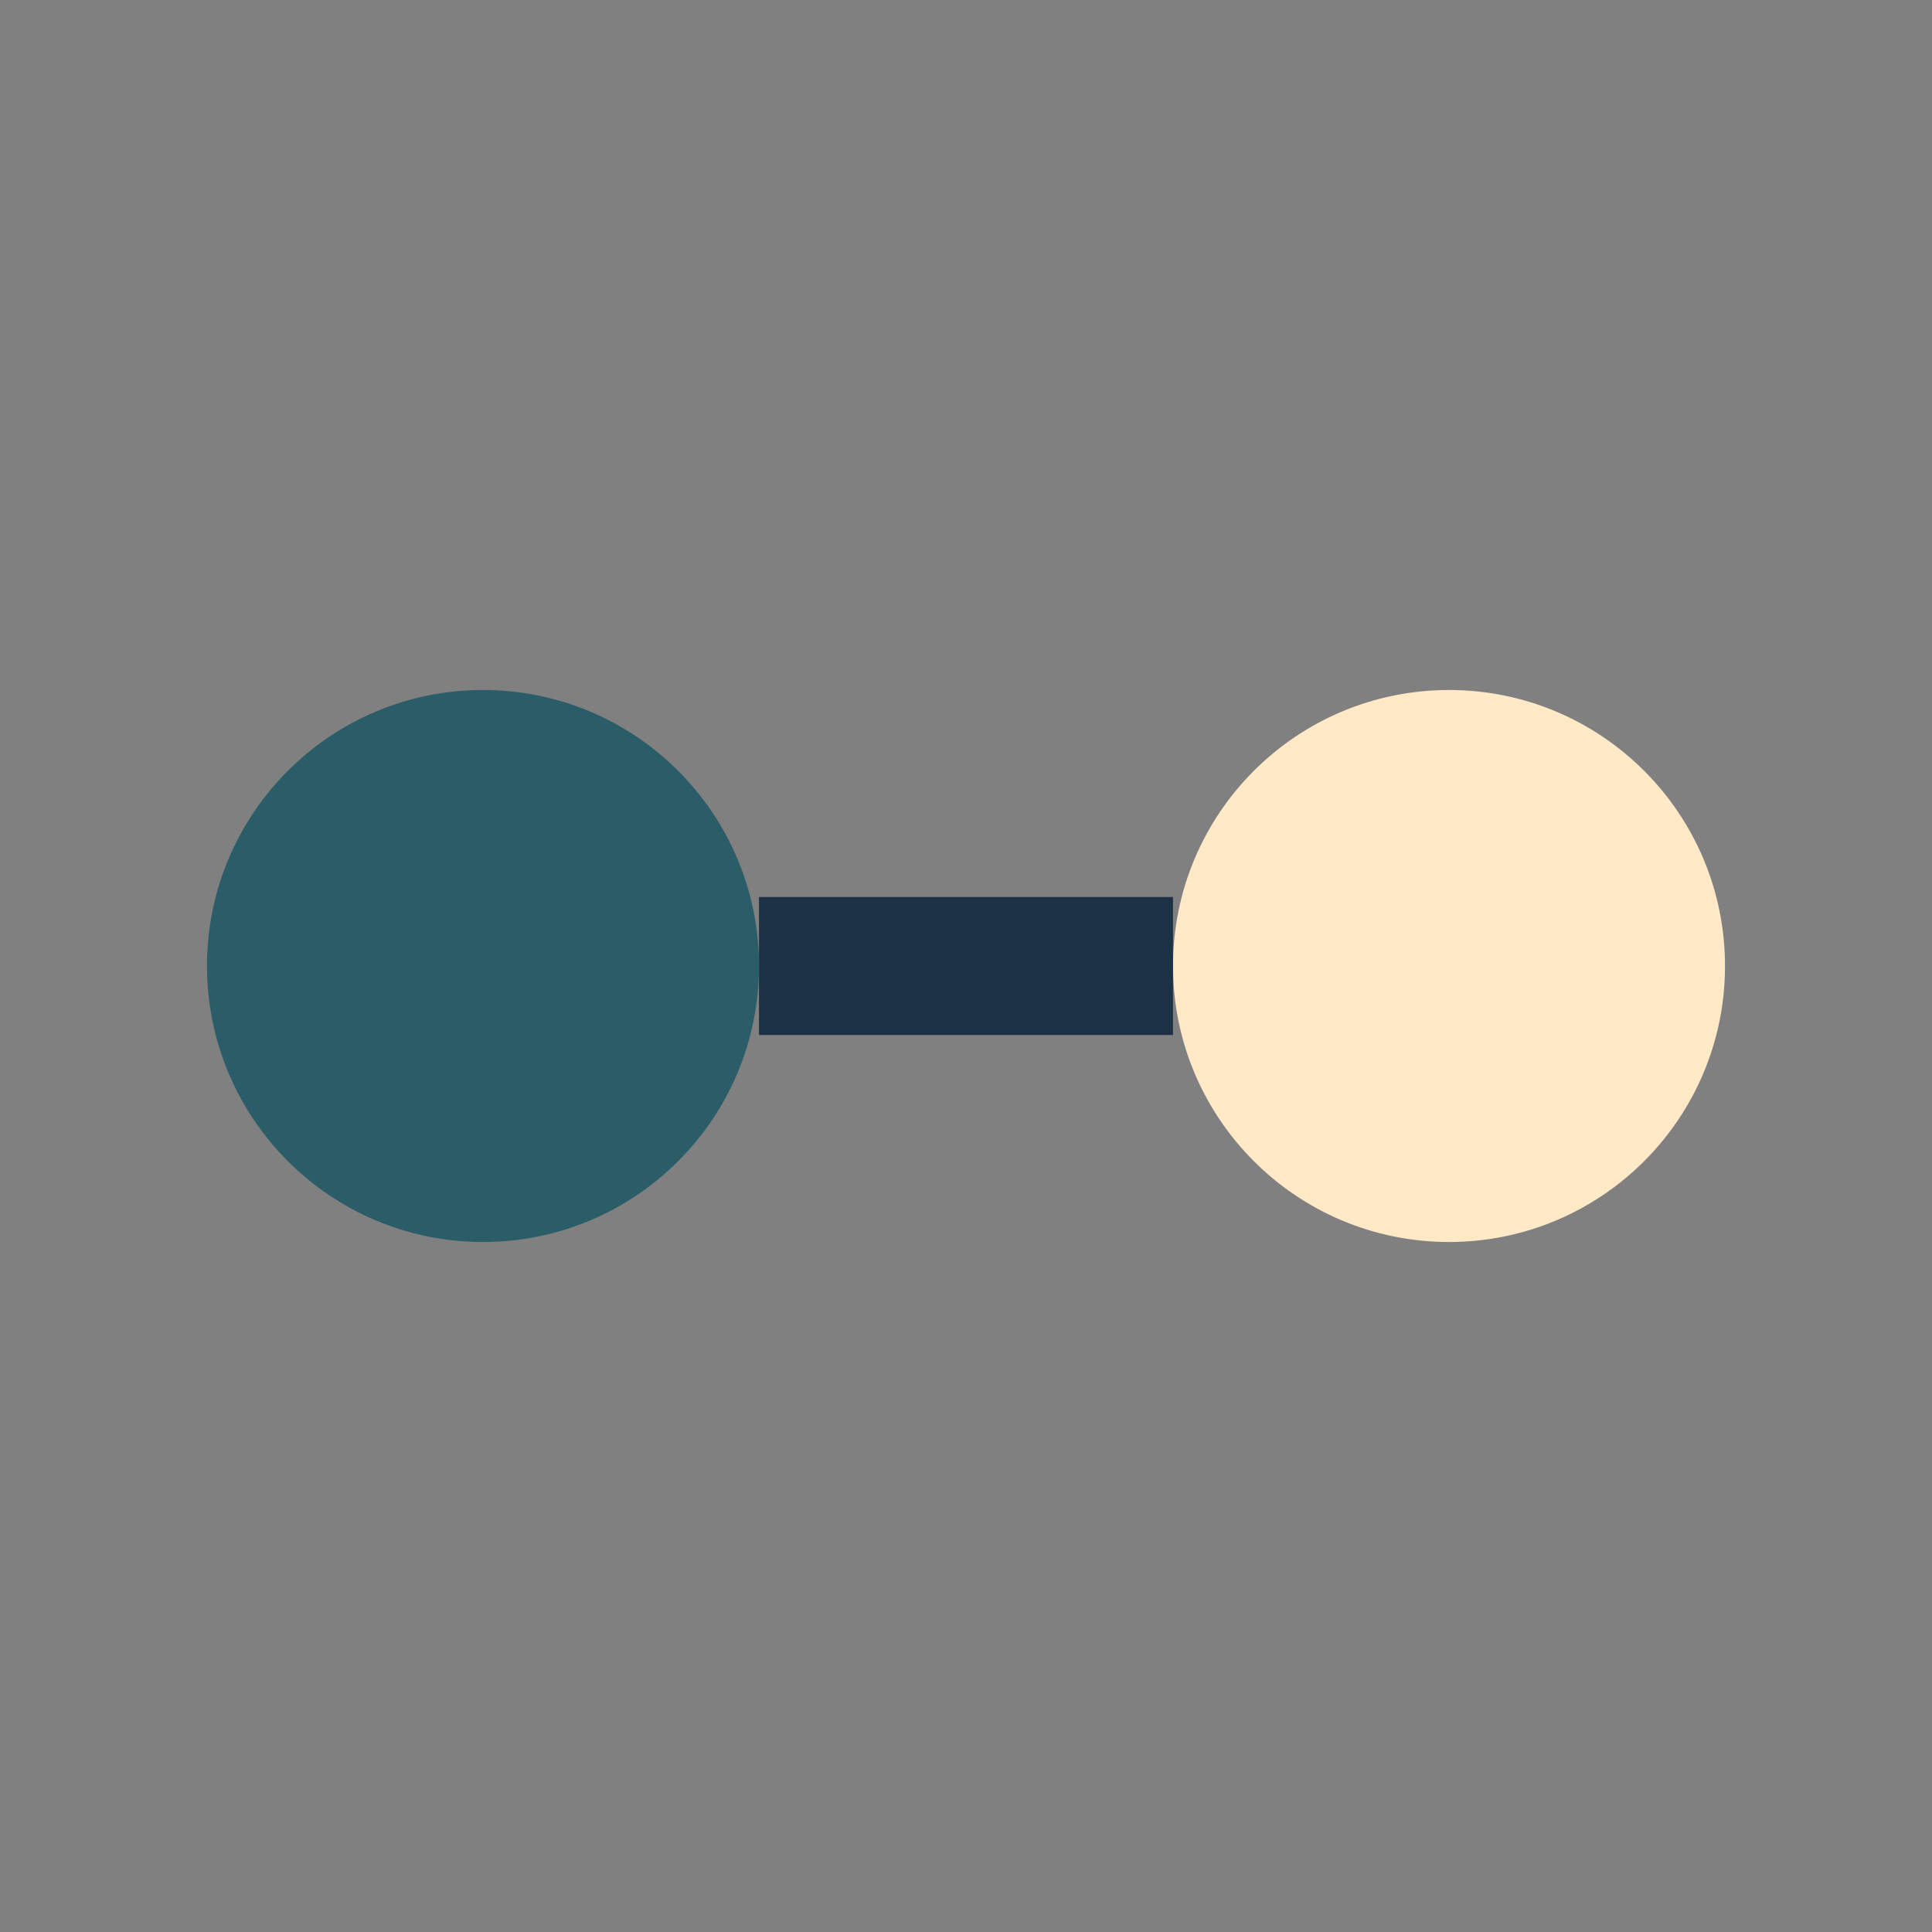
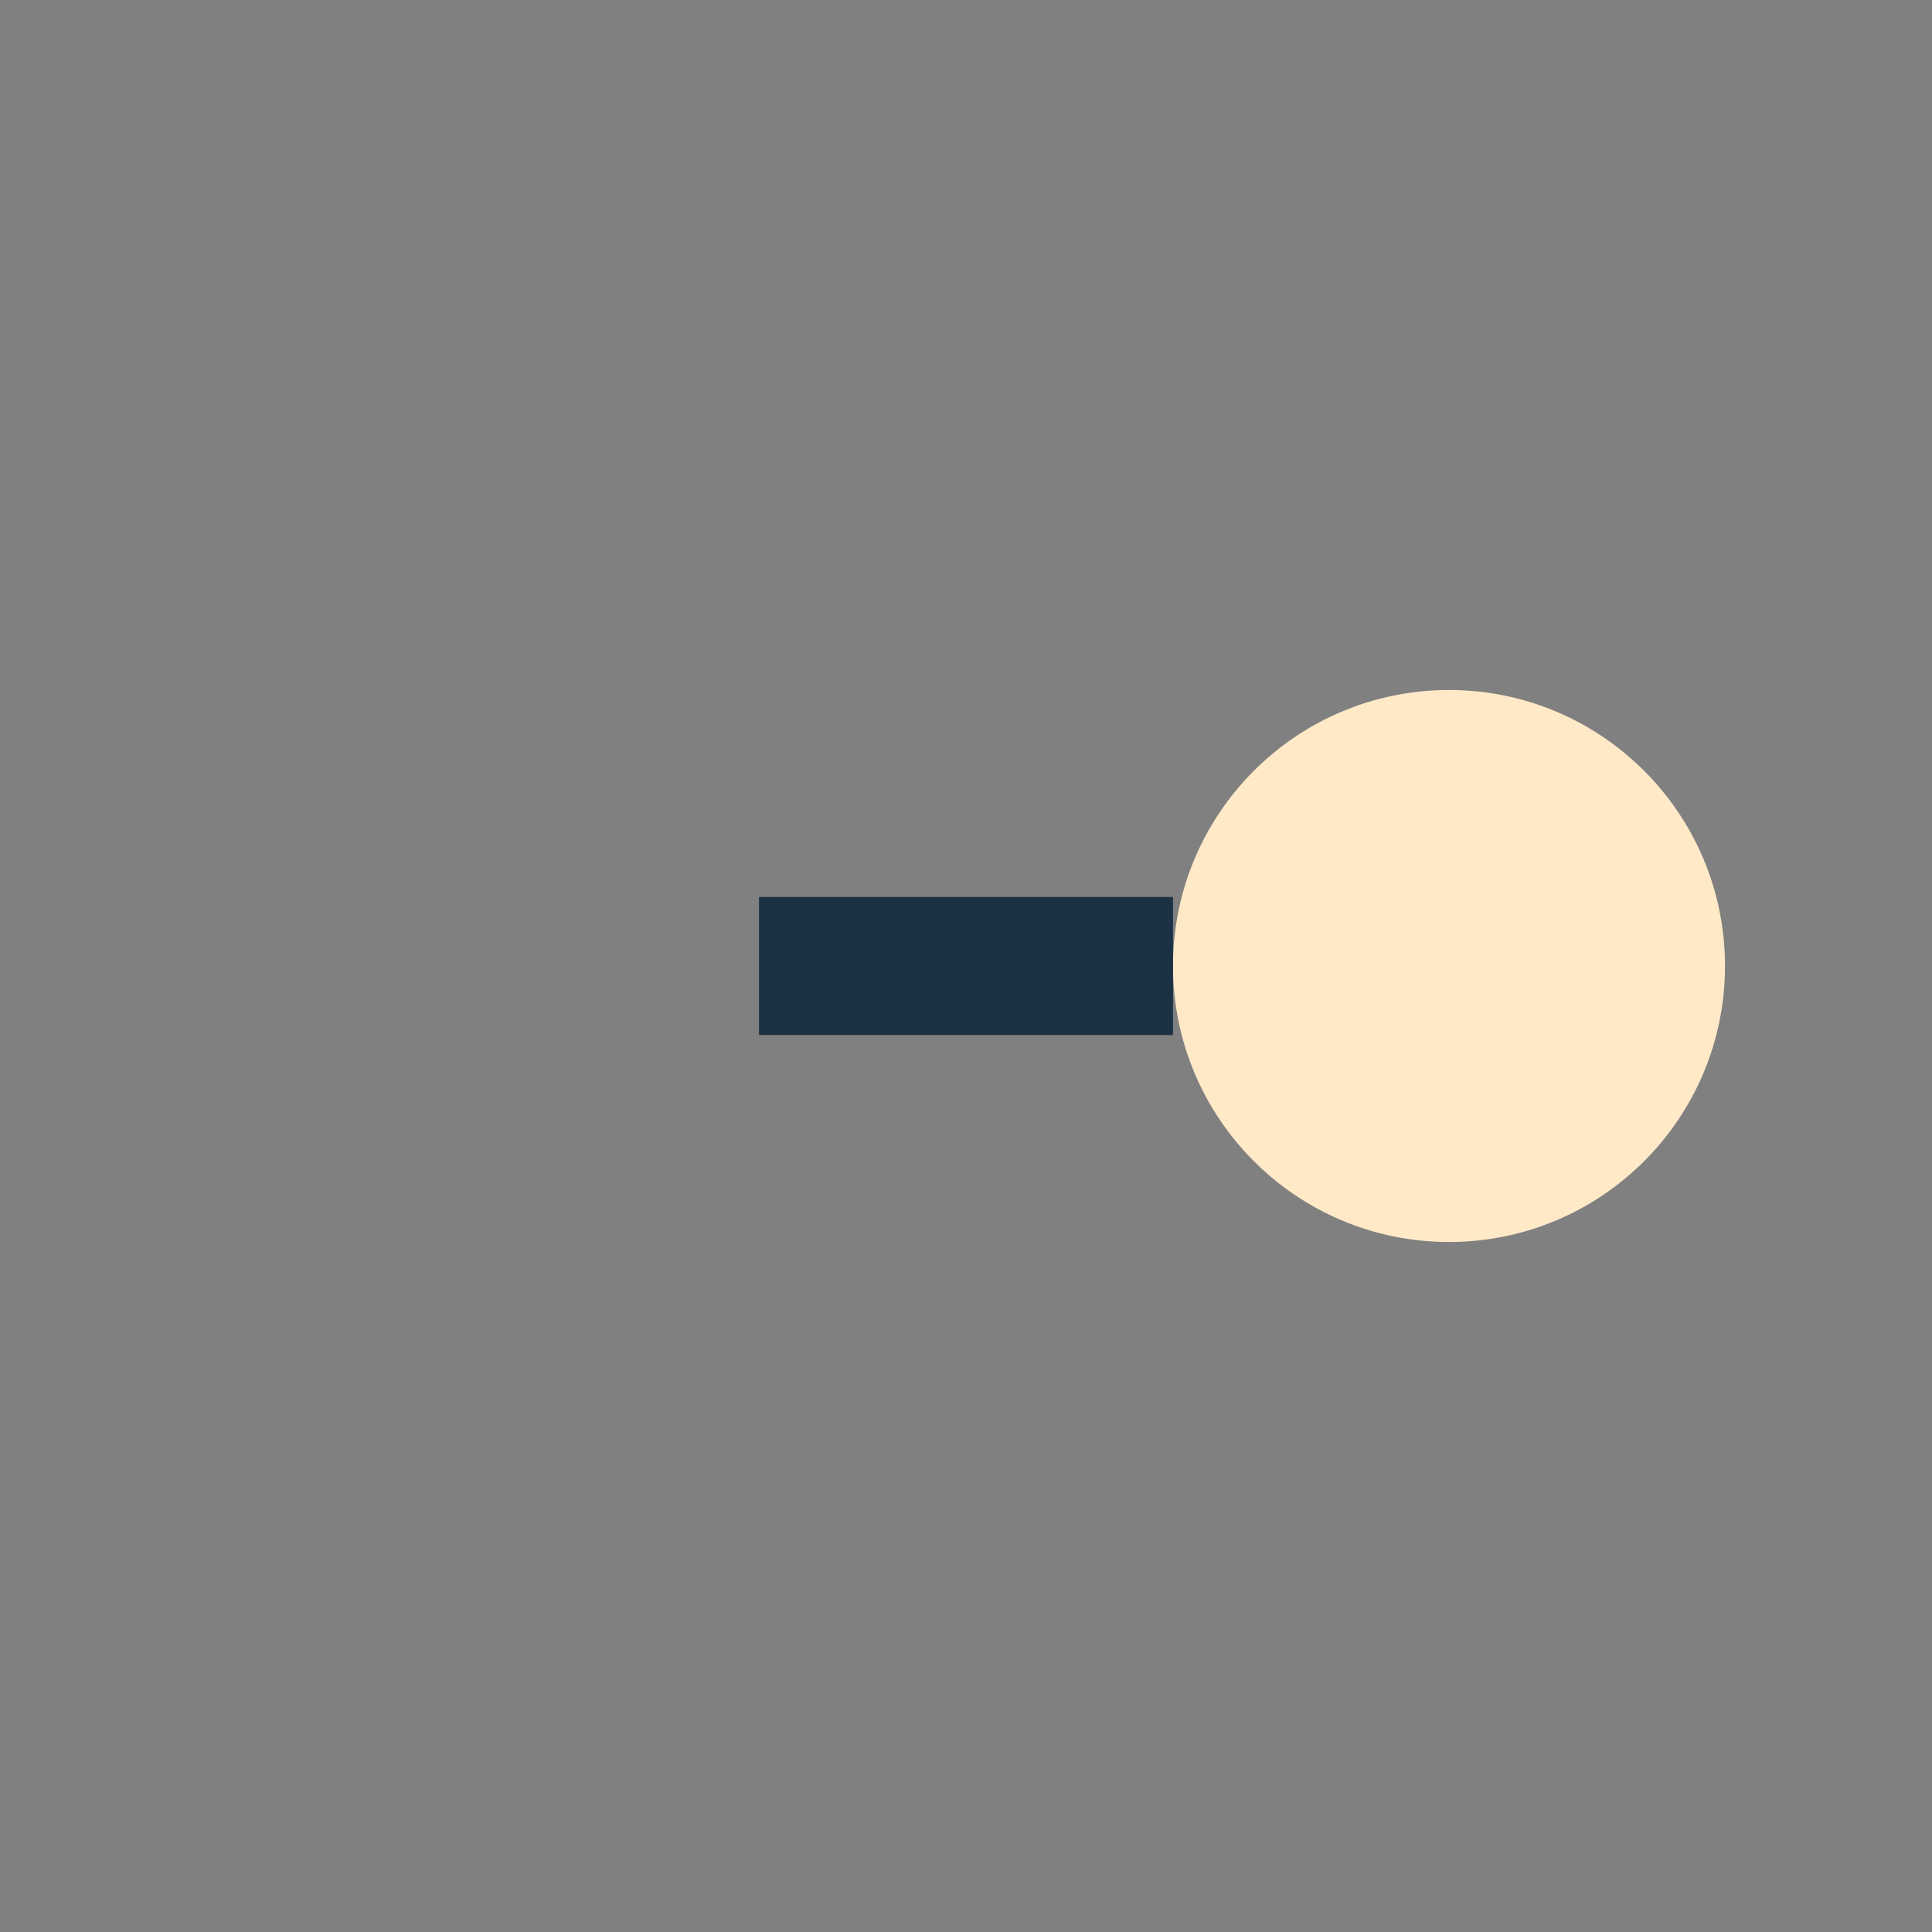
<svg xmlns="http://www.w3.org/2000/svg" width="28" height="28" viewBox="0 0 28 28">
  <rect x="0" y="0" width="28" height="28" fill="#808080" stroke="none" />
-   <circle cx="7" cy="14" r="4" fill="#2A5D68" />
  <circle cx="21" cy="14" r="4" fill="#FFE9C7" />
  <path d="M11 14h6" stroke="#1C3144" stroke-width="2" />
</svg>